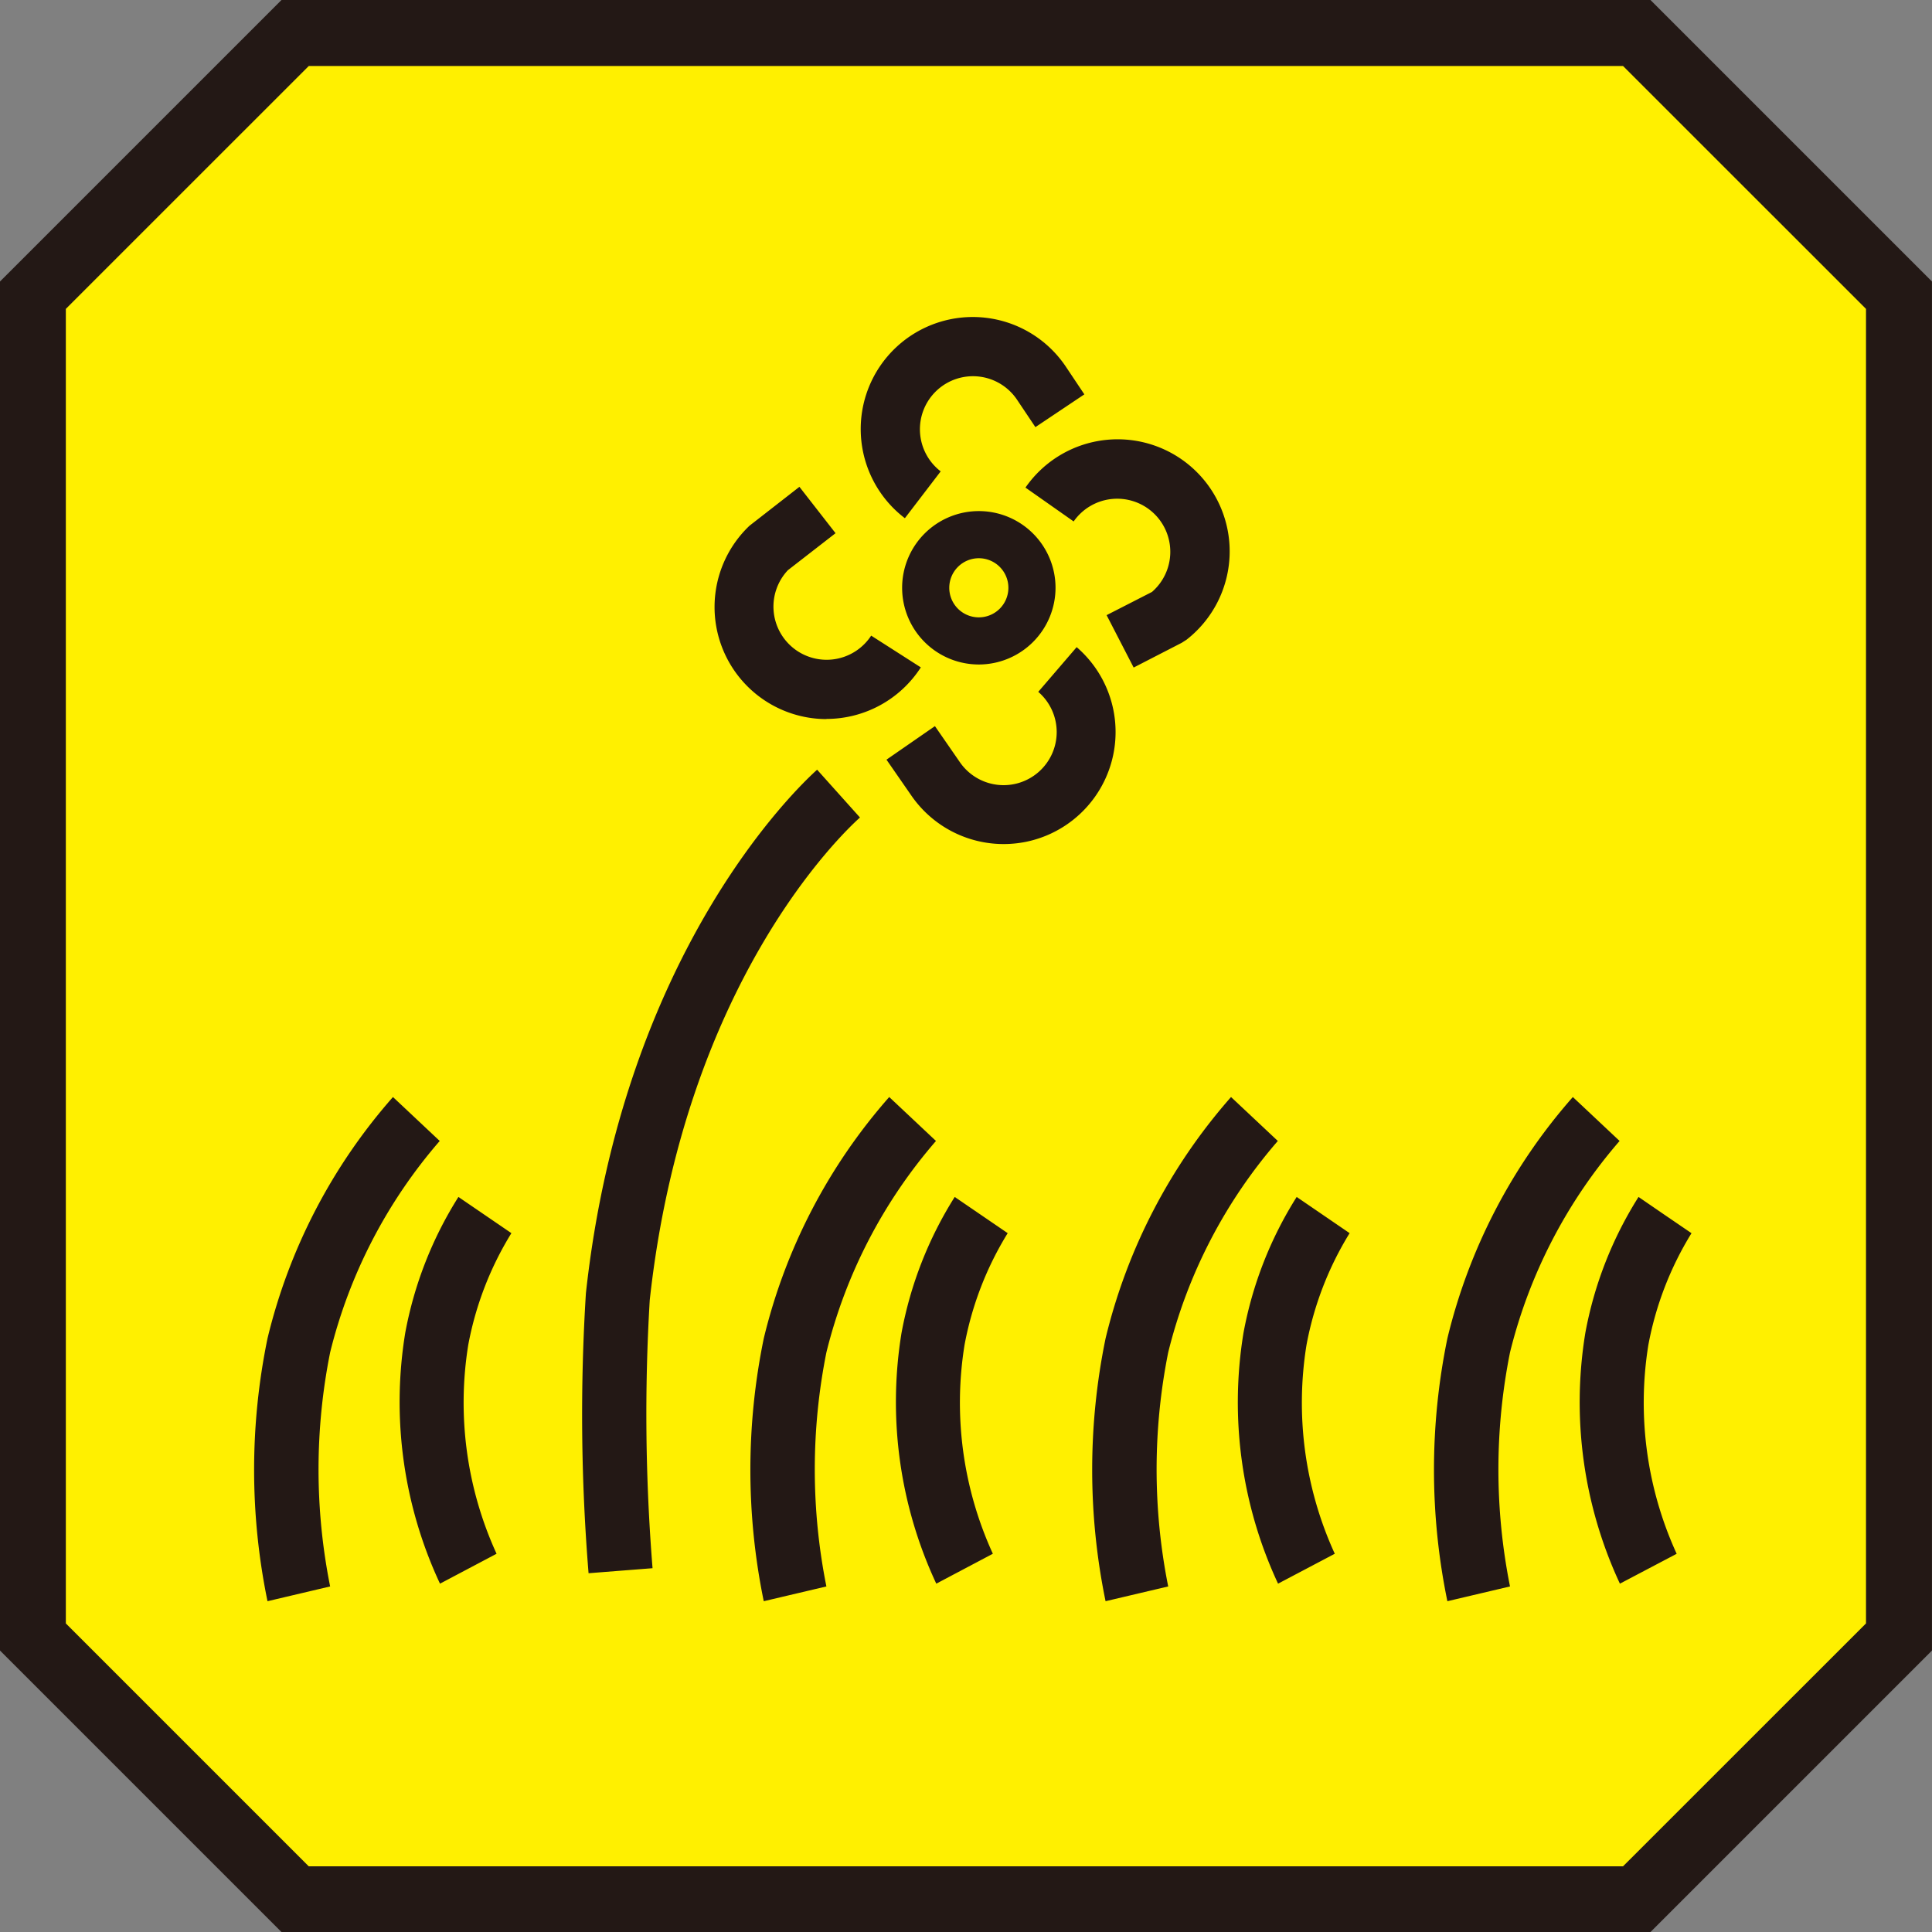
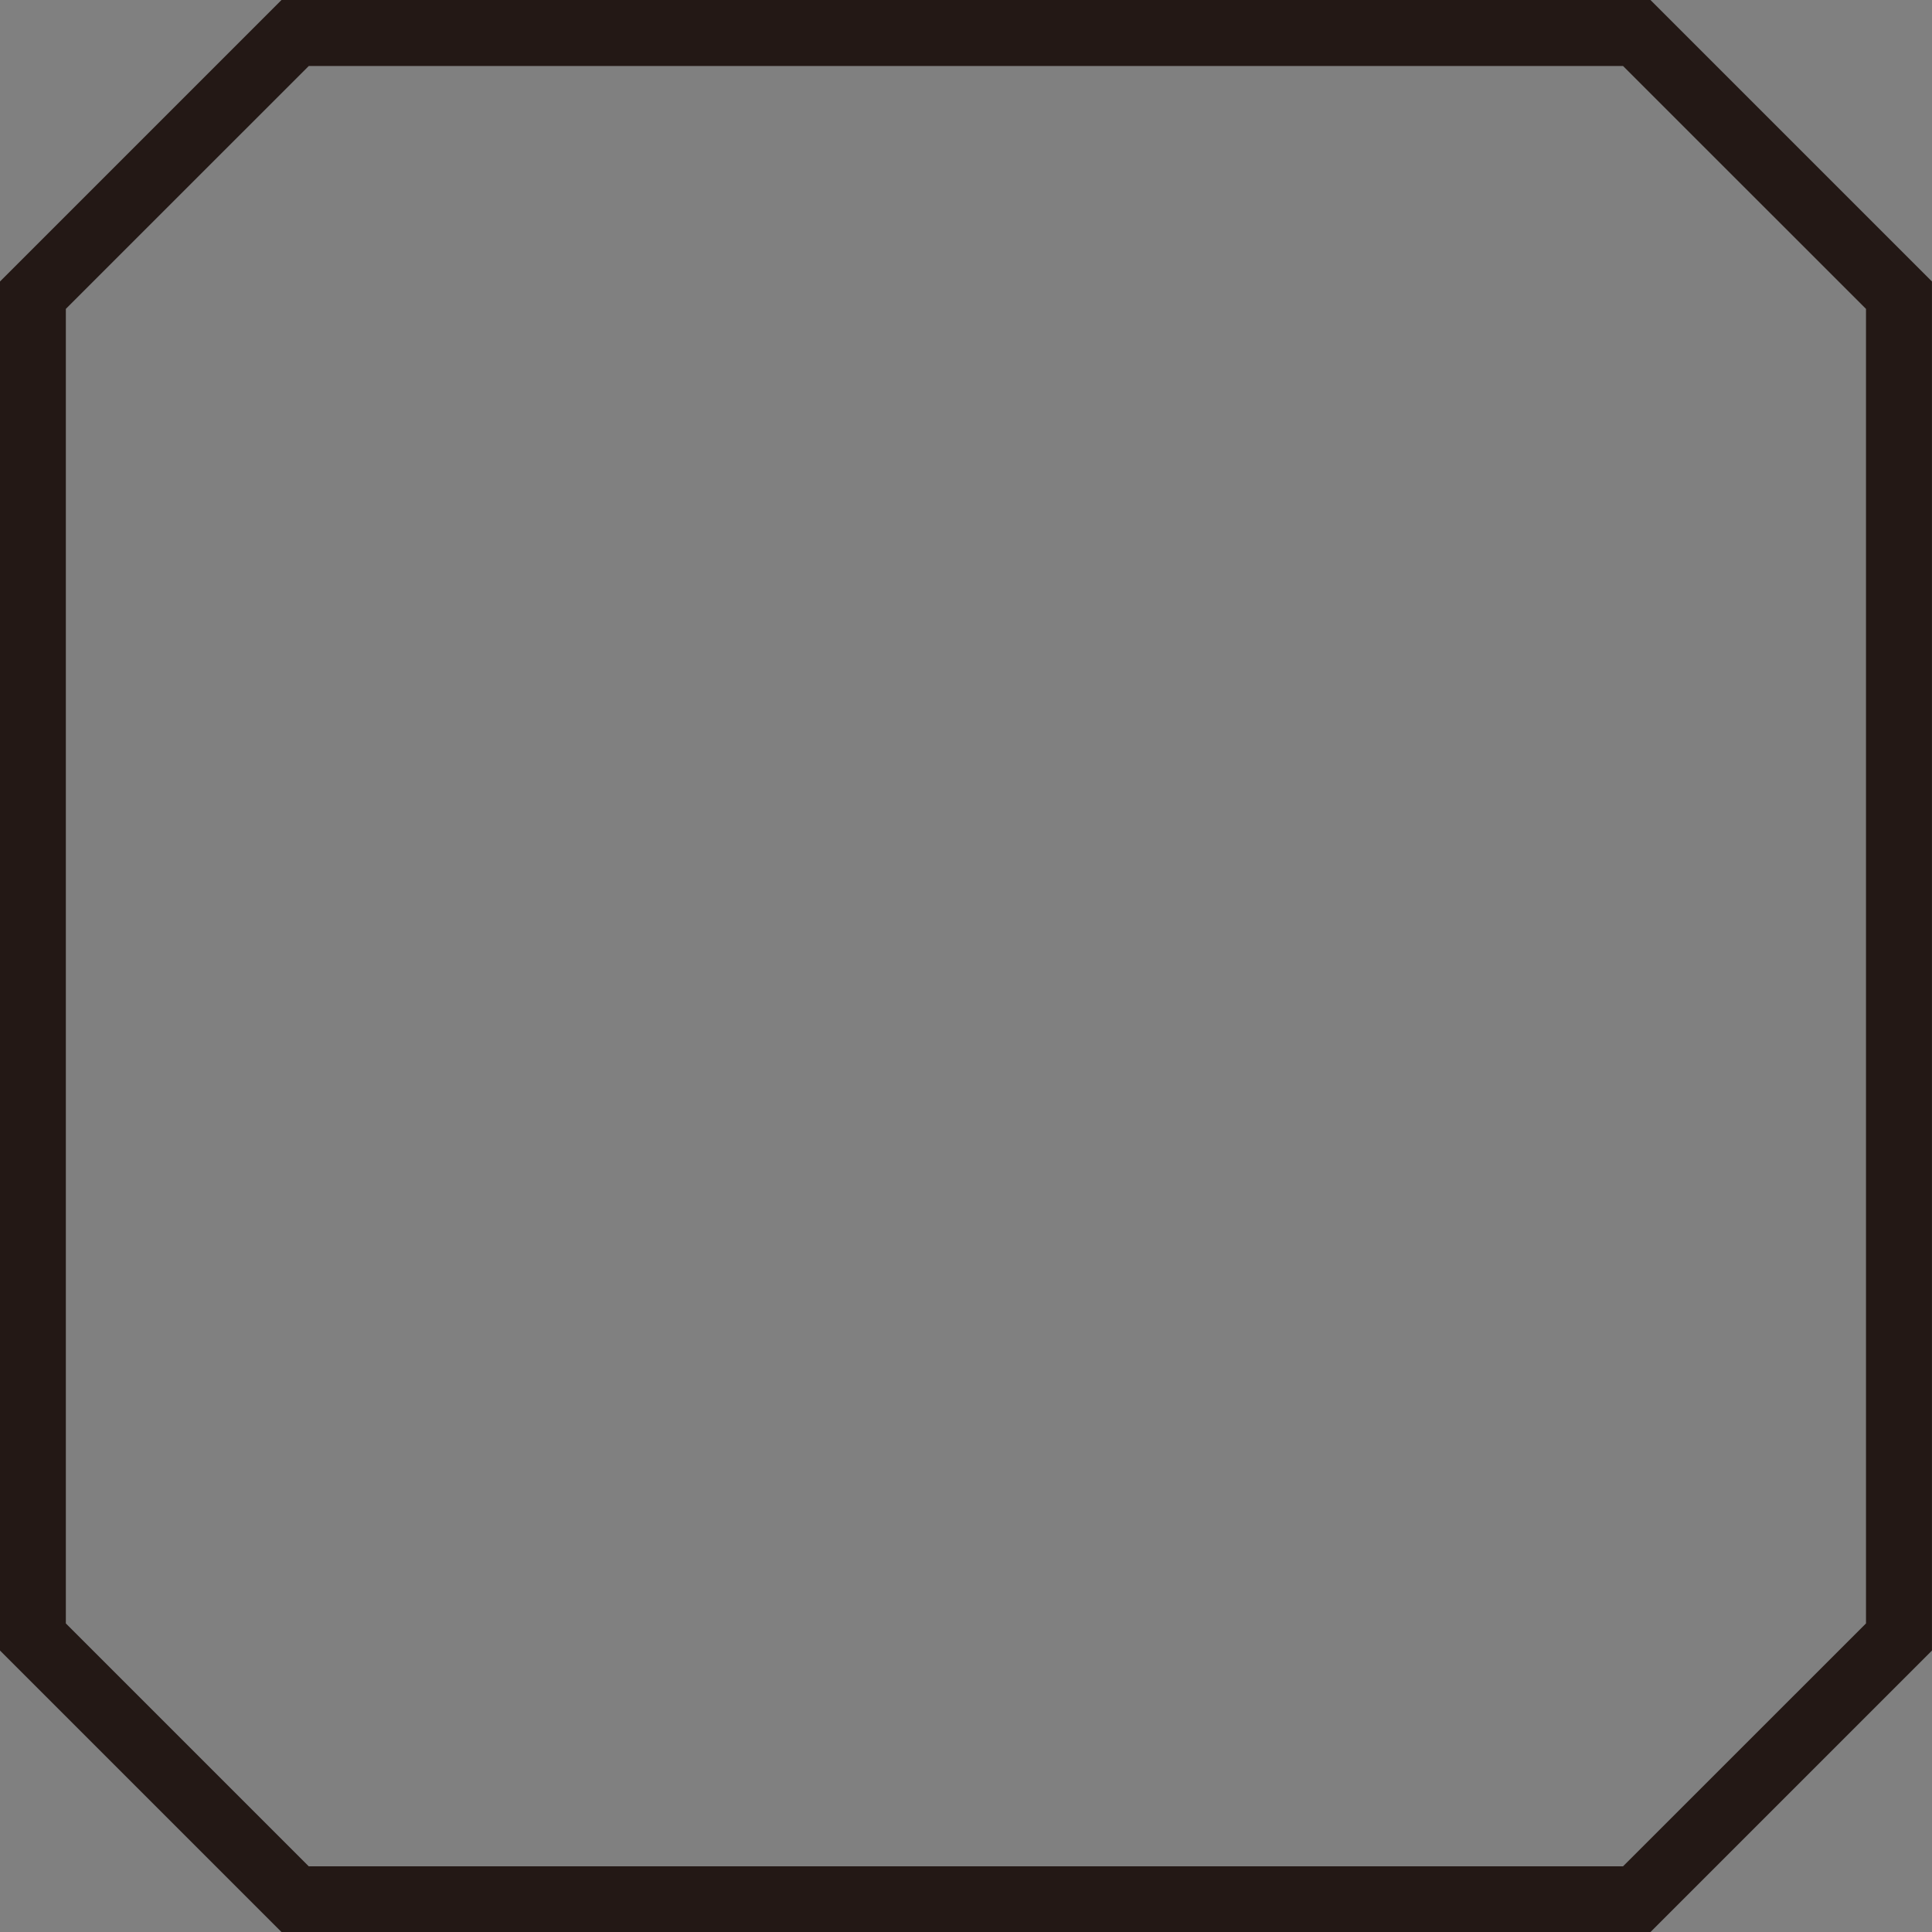
<svg xmlns="http://www.w3.org/2000/svg" width="50" height="50">
  <rect width="100%" height="100%" fill="#808080" stroke="none" />
-   <path d="M42.362.852H7.639L.852 7.637v34.726l6.785 6.785h34.724l6.787-6.785V7.637z" fill="#fff000" />
  <path d="M42.715 50H7.284L0 42.716V7.285L7.285 0h35.429l7.285 7.285v35.432zM7.99 48.3h34.014l6.288-6.286V7.994l-6.288-6.286H7.991L1.704 7.994v34.02z" fill="#231815" />
-   <path d="M6.923 41.439a16.85 16.85 0 010-6.8 14.626 14.626 0 013.247-6.248l1.21 1.137A13.155 13.155 0 008.544 35a15.411 15.411 0 000 6.057zm4.464-.454a11.1 11.1 0 01-.9-6.488 10 10 0 011.377-3.52l1.371.937a8.458 8.458 0 00-1.116 2.888 9.4 9.4 0 00.732 5.409zm8.379.454a16.858 16.858 0 010-6.8 14.632 14.632 0 013.247-6.248l1.21 1.137A13.155 13.155 0 0021.387 35a15.411 15.411 0 000 6.057zm4.465-.454a11.1 11.1 0 01-.9-6.488 10 10 0 011.377-3.52l1.371.937a8.457 8.457 0 00-1.116 2.888 9.394 9.394 0 00.732 5.409zm4.381.454a16.858 16.858 0 010-6.8 14.635 14.635 0 013.247-6.248l1.211 1.137A13.151 13.151 0 0030.233 35a15.428 15.428 0 000 6.057zm4.464-.454a11.1 11.1 0 01-.895-6.488 9.981 9.981 0 011.377-3.52l1.37.937a8.466 8.466 0 00-1.115 2.888 9.391 9.391 0 00.731 5.409zm4.382.454a16.842 16.842 0 010-6.8 14.626 14.626 0 013.247-6.248l1.21 1.137A13.155 13.155 0 0039.079 35a15.411 15.411 0 000 6.057zm4.465-.454a11.109 11.109 0 01-.895-6.488 9.965 9.965 0 011.377-3.52l1.37.94-.685-.47.686.468a8.458 8.458 0 00-1.116 2.888 9.4 9.4 0 00.732 5.409zm-26.691-.27a50.514 50.514 0 01-.069-7.244c.964-8.823 5.474-13.093 5.984-13.551l1.109 1.237c-.462.414-4.545 4.285-5.441 12.494a49.712 49.712 0 00.073 6.934zm10.101-23.518a1.985 1.985 0 111.984-1.985 1.988 1.988 0 01-1.984 1.985zm0-2.75a.765.765 0 10.764.764.765.765 0 00-.764-.764zm-1.915-1.036a2.9 2.9 0 114.174-3.91l.471.705-1.267.848-.473-.706a1.373 1.373 0 10-1.978 1.851zm5.921 3.865l-.7-1.356 1.173-.6a1.374 1.374 0 10-2.026-1.825l-1.247-.876a2.9 2.9 0 114.168 3.937l-.123.079zm-3.368 4.568a2.9 2.9 0 01-2.386-1.256l-.643-.928 1.254-.868.644.931a1.374 1.374 0 102.03-1.818l.994-1.157a2.9 2.9 0 01-1.306 5.037 2.945 2.945 0 01-.587.059zm-4.582-3.234a2.9 2.9 0 01-1.991-5.005l1.291-1.006.935 1.2-1.234.958a1.376 1.376 0 102.156 1.693l1.285.822a2.908 2.908 0 01-2.441 1.334z" fill="#231815" />
</svg>